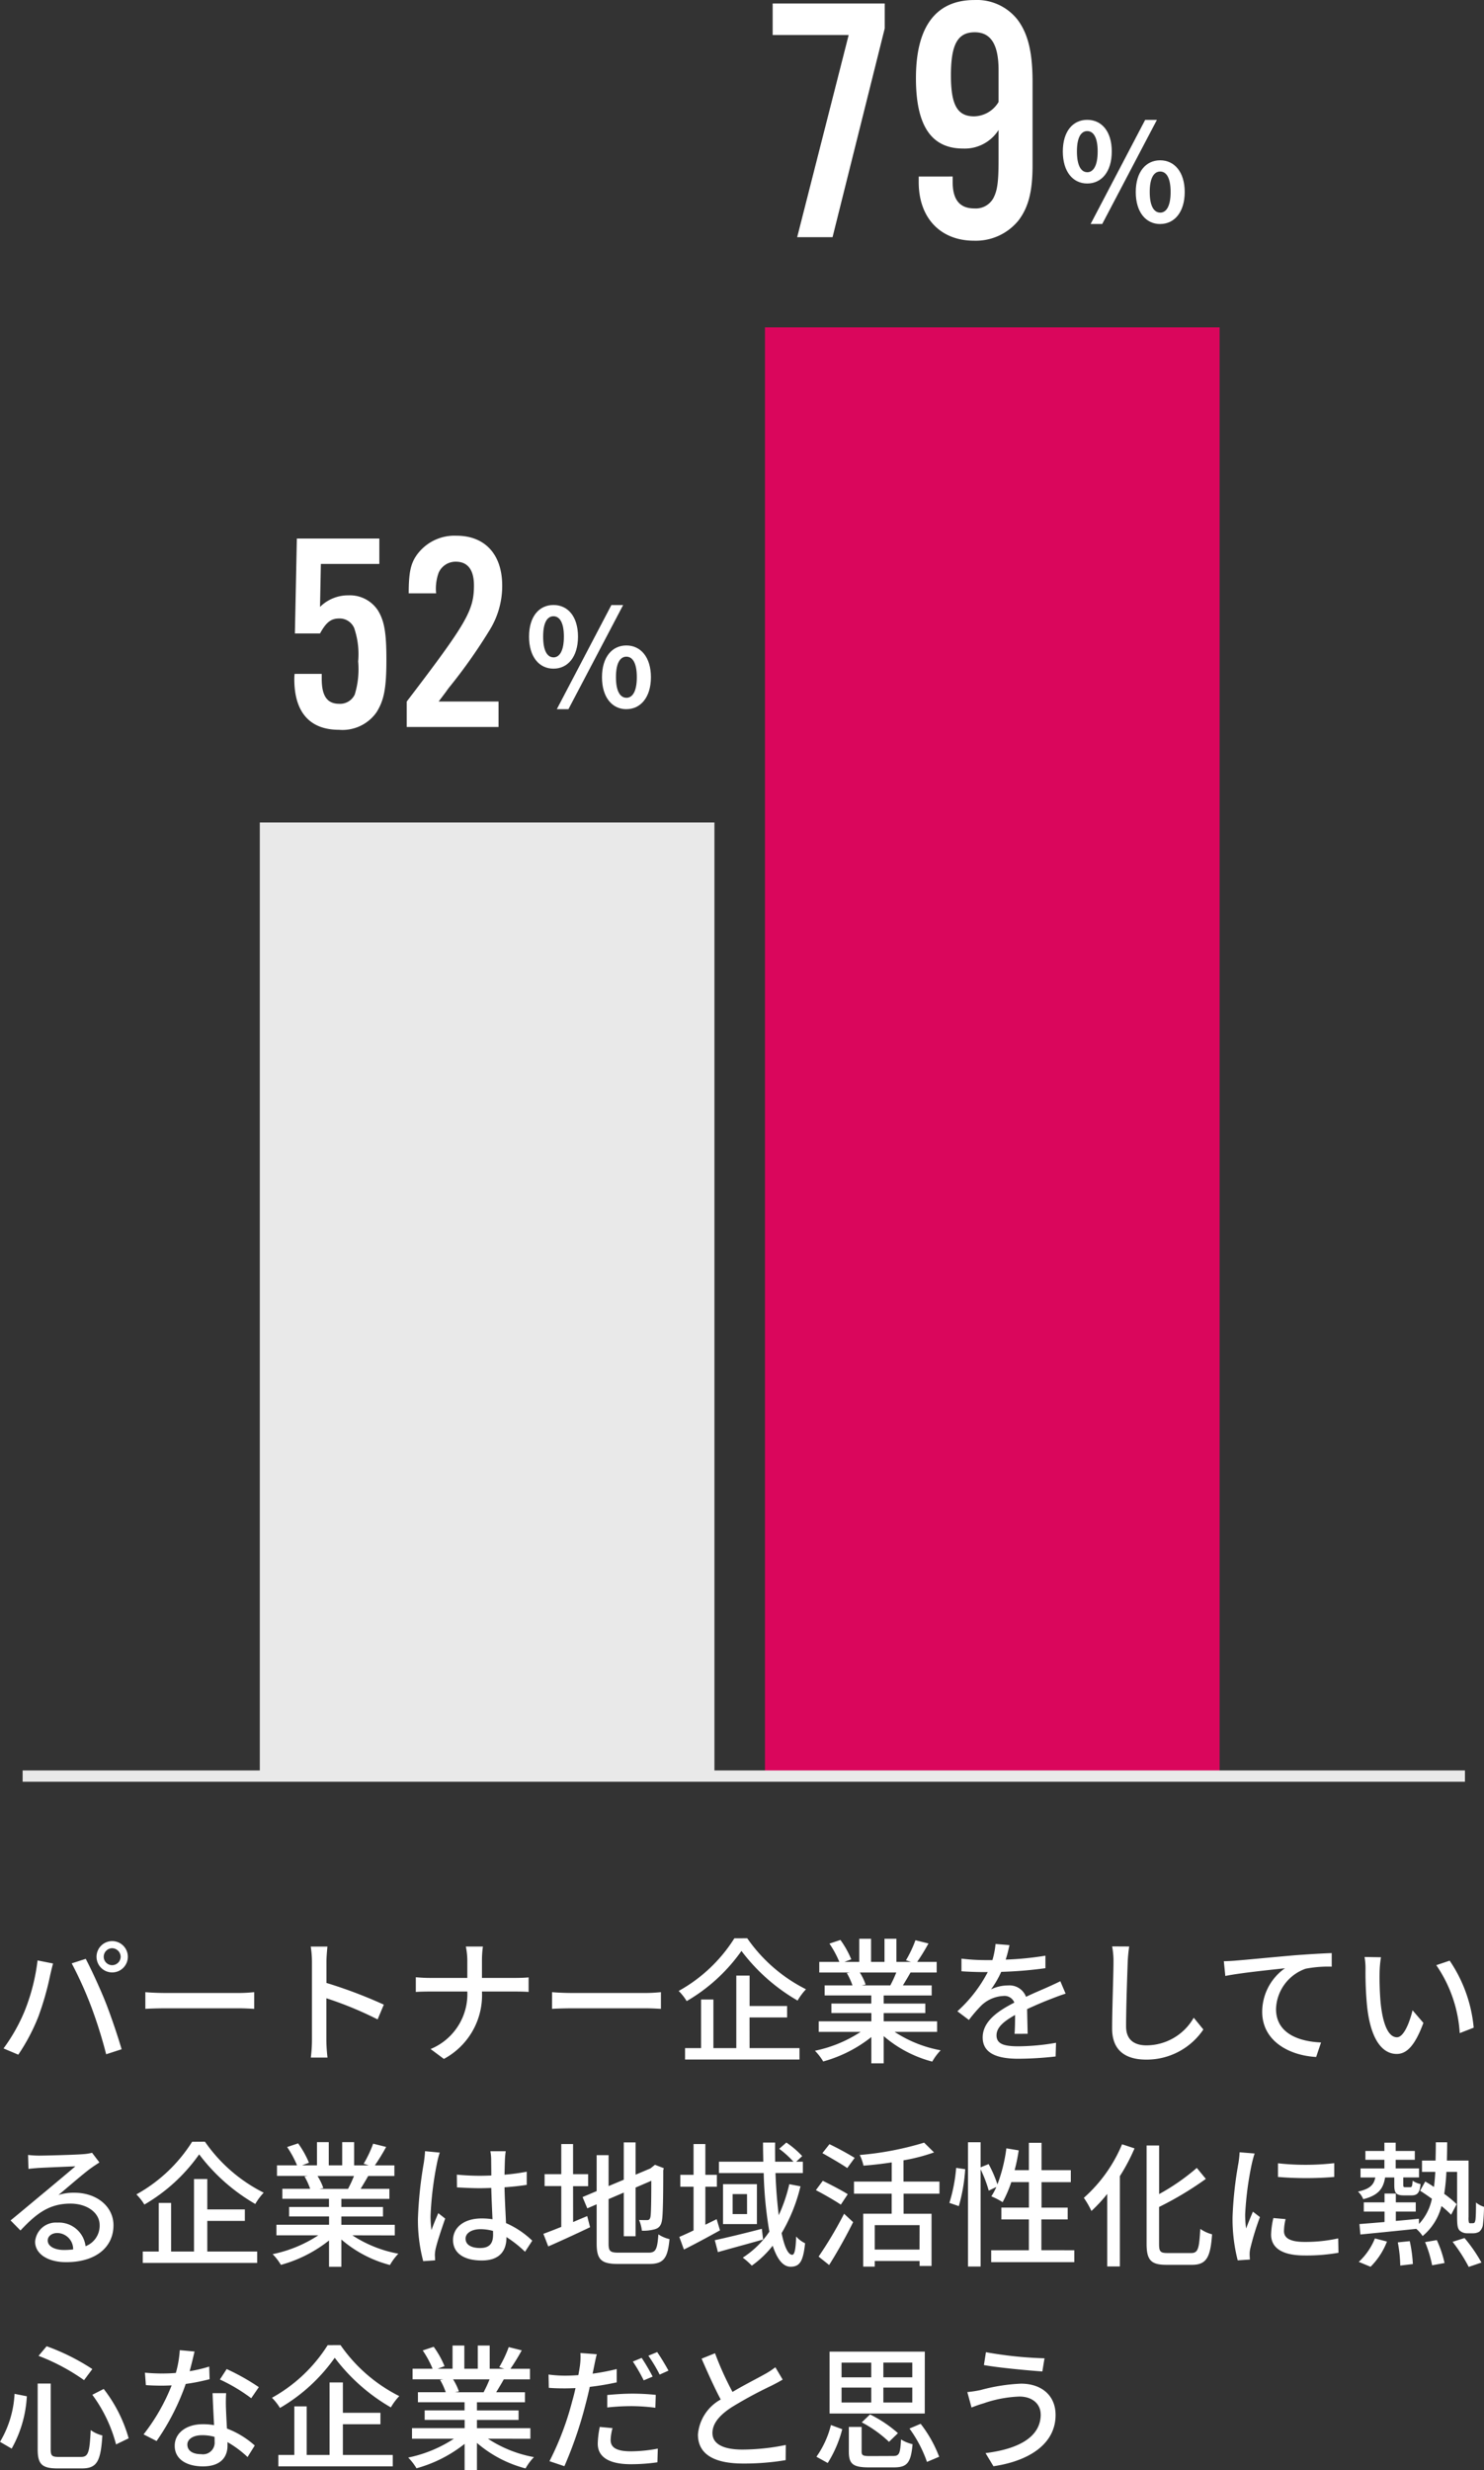
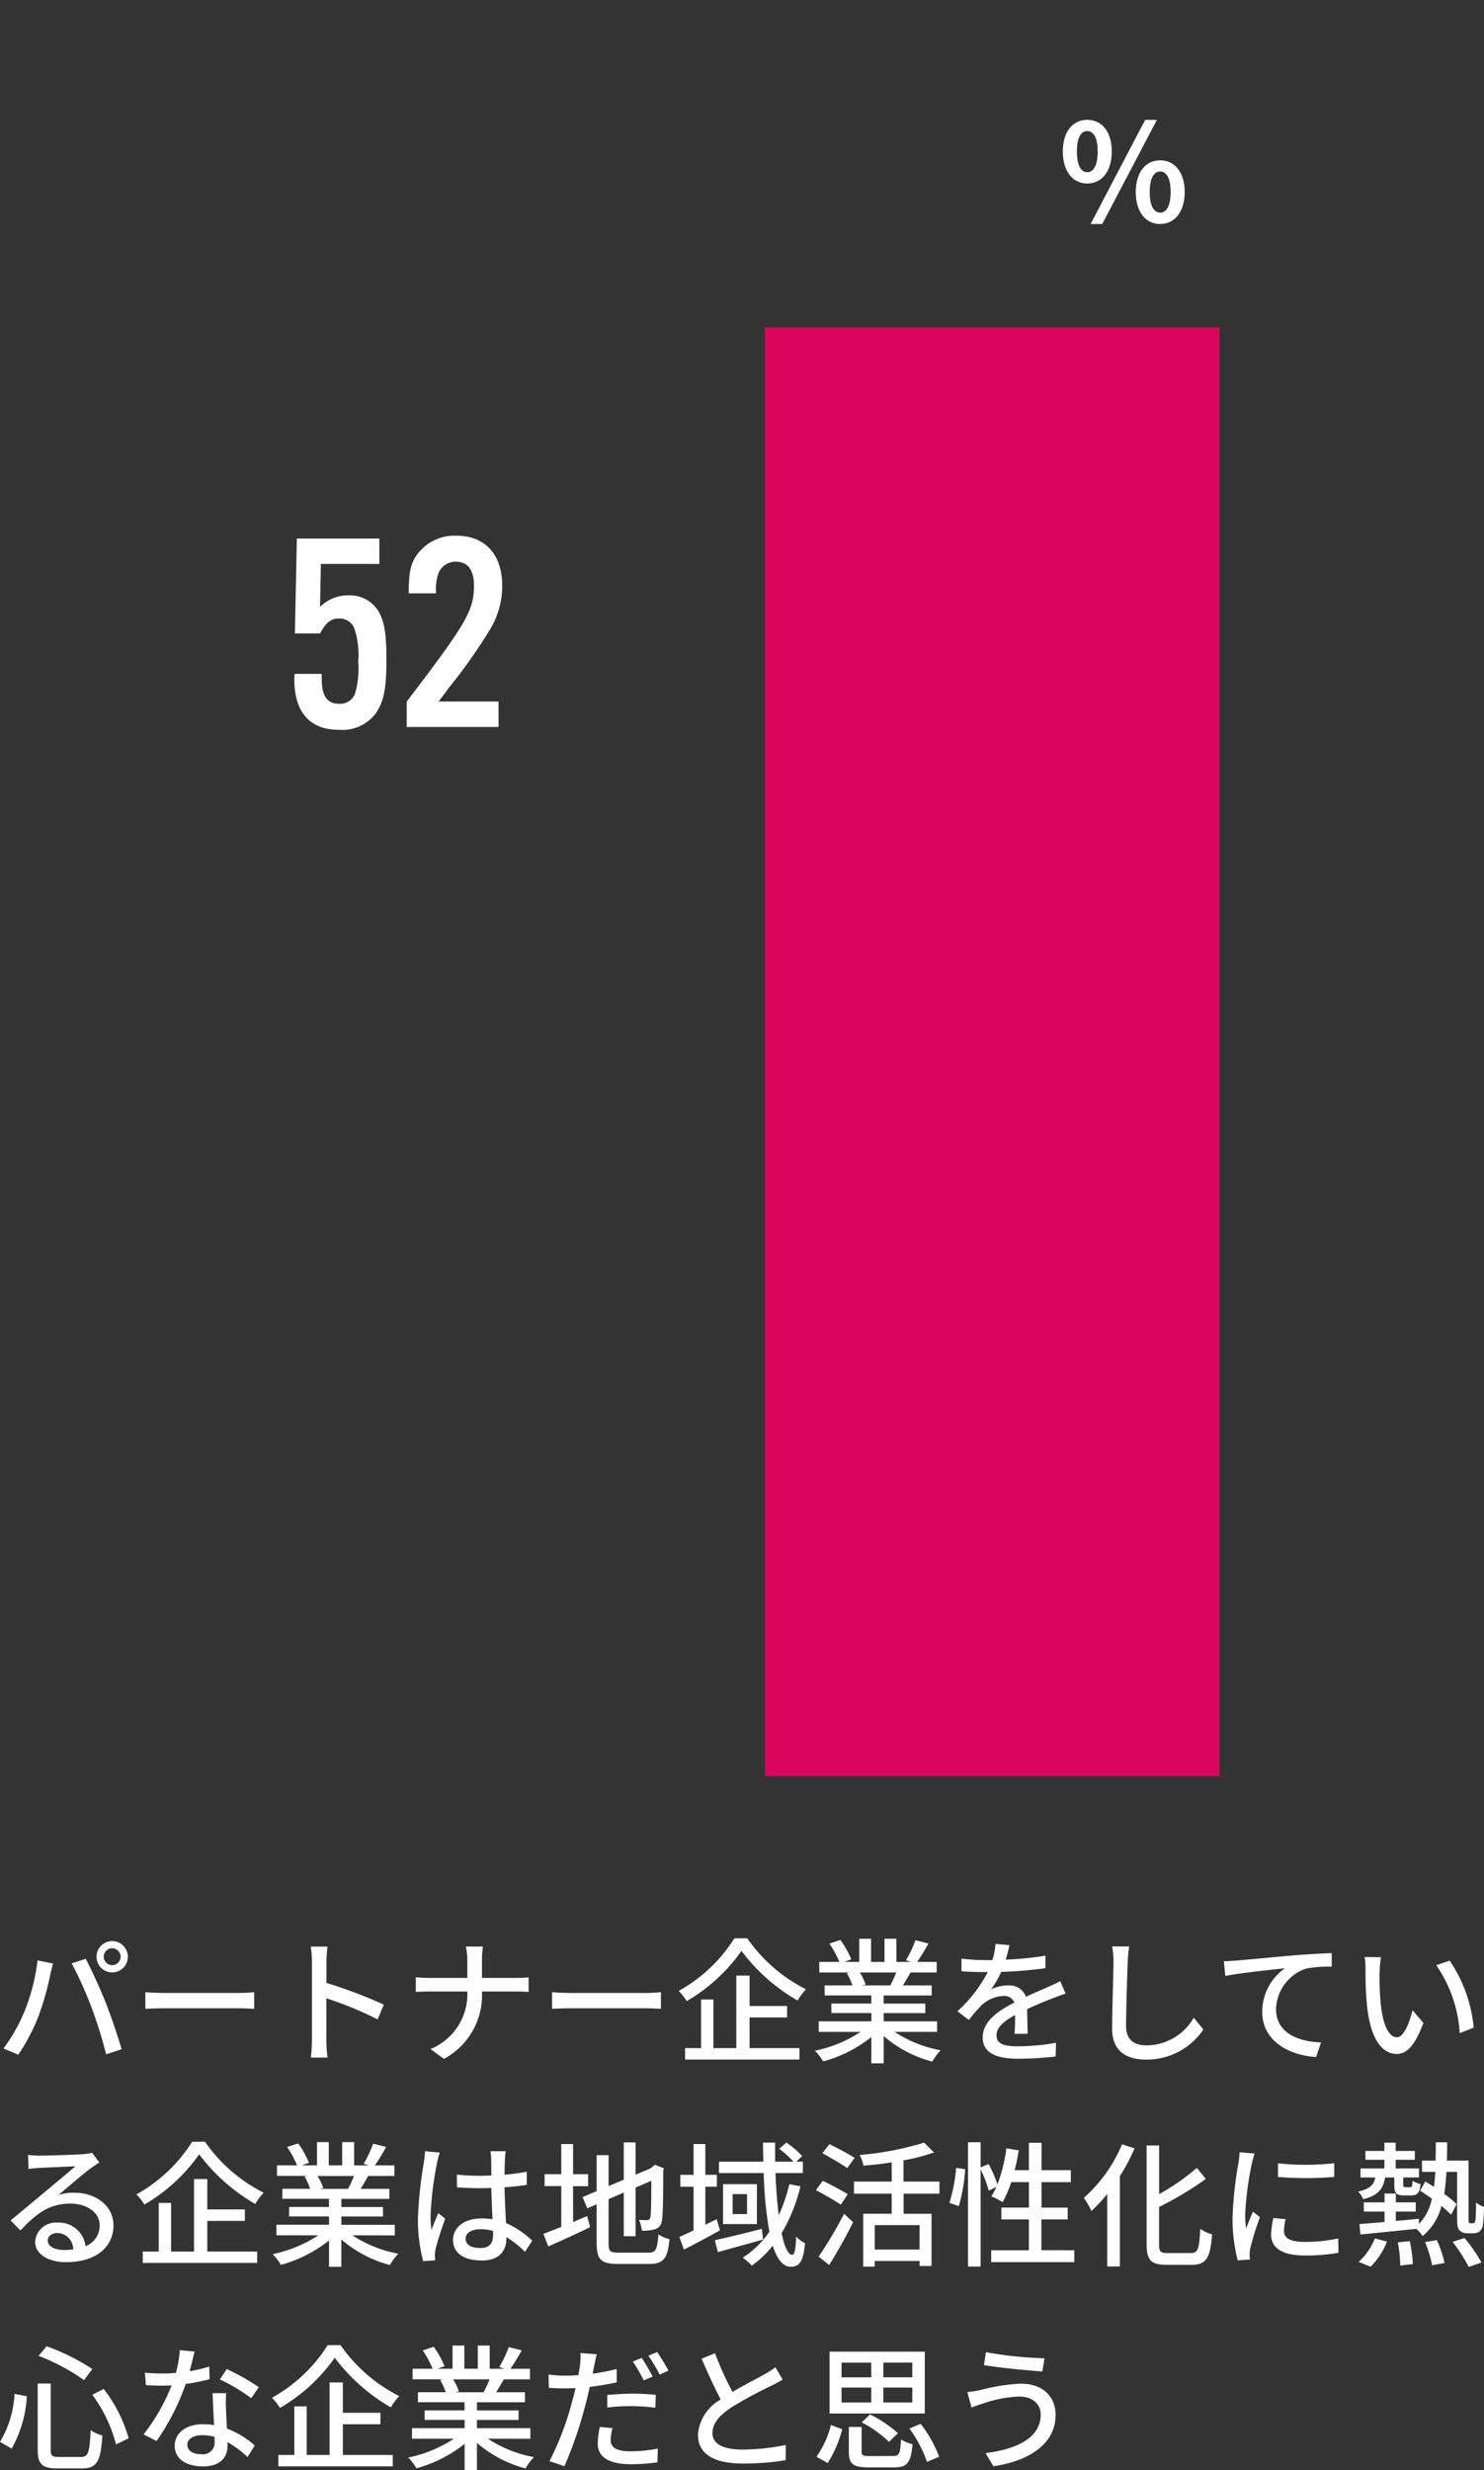
<svg xmlns="http://www.w3.org/2000/svg" width="131.352" height="218.587" viewBox="0 0 131.352 218.587">
  <rect x="0" y="0" width="131.352" height="218.587" fill="#333333" stroke="none" />
  <g id="グループ_10377" data-name="グループ 10377" transform="translate(-200.812 -13330.978)">
    <path id="パス_37343" data-name="パス 37343" d="M0,0H40.242V128.2H0Z" transform="translate(268.52 13359.944)" fill="#da065c" />
-     <path id="パス_37344" data-name="パス 37344" d="M0,0H40.242V84.384H0Z" transform="translate(223.807 13403.76)" fill="#e9e9e9" />
-     <path id="パス_37057" data-name="パス 37057" d="M309.673,8060.375H437.336" transform="translate(-106.857 5427.769)" fill="none" stroke="#e9e9e9" stroke-width="1" />
    <path id="パス_37349" data-name="パス 37349" d="M9.492,5.516a.758.758,0,0,1,.744-.756.769.769,0,0,1,.756.756.758.758,0,0,1-.756.744A.748.748,0,0,1,9.492,5.516Zm-.636,0a1.386,1.386,0,0,0,2.772,0,1.386,1.386,0,0,0-2.772,0ZM2.484,10.34a15.678,15.678,0,0,1-1.86,3.288l1.308.552A17.408,17.408,0,0,0,3.7,10.832a25.582,25.582,0,0,0,1.056-3.7c.06-.264.168-.72.252-1.02L3.636,5.84A17.588,17.588,0,0,1,2.484,10.34ZM8.4,9.968a40.936,40.936,0,0,1,1.308,4.176l1.368-.444c-.324-1.128-.96-3-1.416-4.152C9.18,8.336,8.376,6.6,7.9,5.7L6.66,6.1A34,34,0,0,1,8.4,9.968Zm4.776.156c.4-.024,1.1-.048,1.776-.048H21.48c.528,0,1.068.036,1.332.048V8.648c-.288.024-.756.072-1.344.072H14.952c-.648,0-1.392-.036-1.776-.072Zm21.108-.372a41.41,41.41,0,0,0-5.076-1.92V5.96c0-.42.048-.948.084-1.344H27.816a8.687,8.687,0,0,1,.108,1.344V12.9a12.562,12.562,0,0,1-.1,1.536H29.3a14.06,14.06,0,0,1-.1-1.536V9.188a31.991,31.991,0,0,1,4.536,1.872Zm8.688-2.364V5.912a8.934,8.934,0,0,1,.084-1.3H41.544a6.235,6.235,0,0,1,.132,1.3V7.388H38.328c-.456,0-.924-.036-1.212-.06v1.3c.3-.024.756-.036,1.236-.036h3.324a5.258,5.258,0,0,1-3.252,5.088l1.176.876a6.4,6.4,0,0,0,3.372-5.964h2.964c.42,0,.948.012,1.164.036V7.34c-.216.024-.684.048-1.152.048Zm6.2,2.736c.4-.024,1.1-.048,1.776-.048H57.48c.528,0,1.068.036,1.332.048V8.648c-.288.024-.756.072-1.344.072H50.952c-.648,0-1.392-.036-1.776-.072Zm16.14-6.24A13.628,13.628,0,0,1,60.384,8.54a4.854,4.854,0,0,1,.708.9A15.377,15.377,0,0,0,65.94,5a16.58,16.58,0,0,0,4.968,4.392,5.383,5.383,0,0,1,.744-1,13.913,13.913,0,0,1-5.2-4.512Zm1.344,7h3.324V9.872H66.66V7.184H65.484V13.6H63.456V9.3H62.364V13.6H60.948v1.008H71.076V13.6H66.66ZM79.644,6.908a11.2,11.2,0,0,1-.528,1.14H76.584l.348-.072a5.048,5.048,0,0,0-.516-1.068Zm3.612,5.256v-.936H78.528V10.5h3.684v-.84H78.528v-.72h4.248V8.048H80.232c.2-.336.444-.732.672-1.14H83.22V5.972H81.492a18.776,18.776,0,0,0,1-1.632l-1.152-.288a10.459,10.459,0,0,1-.84,1.776l.456.144h-1.3V3.92H78.6V5.972H77.412V3.92H76.368V5.972h-1.32l.612-.228a8.341,8.341,0,0,0-.96-1.716l-.972.324a9,9,0,0,1,.876,1.62H72.828v.936h2.724l-.288.048a5.944,5.944,0,0,1,.5,1.092h-2.46v.888h4.128v.72H73.9v.84h3.54v.732H72.78v.936h3.708a11.643,11.643,0,0,1-4.044,1.668,5.008,5.008,0,0,1,.732.948,11.919,11.919,0,0,0,4.26-2.16v2.328h1.092V12.536a10.7,10.7,0,0,0,4.3,2.256,5.012,5.012,0,0,1,.744-1A11.02,11.02,0,0,1,79.5,12.164Zm8.016.168c-.012-.564-.036-1.512-.048-2.184.828-.384,1.6-.708,2.208-.936.36-.144.876-.336,1.2-.432l-.468-1.1c-.384.192-.732.348-1.128.528-.564.252-1.176.5-1.908.852a1.564,1.564,0,0,0-1.584-1.008,3.5,3.5,0,0,0-1.512.348,8.675,8.675,0,0,0,.9-1.548,36.321,36.321,0,0,0,3.912-.324V5.42a27.475,27.475,0,0,1-3.516.348c.168-.516.264-.972.336-1.284l-1.236-.1a7.165,7.165,0,0,1-.276,1.428h-.7a17.428,17.428,0,0,1-2.04-.132V6.8c.66.048,1.488.072,1.98.072h.348a12.375,12.375,0,0,1-2.688,3.468l1.02.768a12.781,12.781,0,0,1,1.092-1.272,3.019,3.019,0,0,1,1.968-.852.926.926,0,0,1,.96.588c-1.368.7-2.8,1.62-2.8,3.084s1.38,1.884,3.156,1.884a30.232,30.232,0,0,0,3.3-.2l.036-1.212a20.011,20.011,0,0,1-3.3.312c-1.2,0-1.968-.156-1.968-.972,0-.7.636-1.236,1.644-1.8,0,.588-.012,1.26-.048,1.668ZM98.748,4.6a6.829,6.829,0,0,1,.12,1.368c0,1.152-.12,4.212-.12,5.9,0,1.968,1.212,2.748,3.024,2.748a6.049,6.049,0,0,0,5.052-2.664l-.852-1.044a4.841,4.841,0,0,1-4.176,2.448c-1.02,0-1.812-.432-1.812-1.68,0-1.656.1-4.392.144-5.712a13.283,13.283,0,0,1,.132-1.356Zm9.888,1.308.132,1.308c1.32-.276,4.236-.564,5.28-.684a4.72,4.72,0,0,0-2.016,3.852c0,2.628,2.448,3.876,4.776,4l.432-1.284c-1.968-.084-3.984-.8-3.984-2.964a3.911,3.911,0,0,1,2.628-3.564,10.485,10.485,0,0,1,2.3-.18v-1.2c-.816.024-2,.1-3.276.192-2.184.192-4.3.4-5.172.468C109.512,5.876,109.1,5.9,108.636,5.912Zm13.908-.348-1.452-.024a5.976,5.976,0,0,1,.084,1.116,31.546,31.546,0,0,0,.132,3.18c.324,3.132,1.428,4.284,2.628,4.284.876,0,1.608-.708,2.364-2.748l-.96-1.116c-.264,1.092-.78,2.388-1.38,2.388-.792,0-1.272-1.248-1.452-3.12a26.408,26.408,0,0,1-.084-2.676A9.648,9.648,0,0,1,122.544,5.564Zm6.084.3-1.188.4a11.866,11.866,0,0,1,2.076,6.012l1.236-.48A12.577,12.577,0,0,0,128.628,5.864ZM5.952,31.46c-.8,0-1.416-.324-1.416-.84,0-.372.36-.66.852-.66a1.431,1.431,0,0,1,1.4,1.452A6.212,6.212,0,0,1,5.952,31.46Zm2.508-8.6a4.2,4.2,0,0,1-.756.12c-.648.06-3.336.132-3.96.132a8.557,8.557,0,0,1-.948-.06l.036,1.236c.264-.036.576-.06.876-.084.624-.036,2.652-.12,3.276-.144-.6.516-1.968,1.656-2.628,2.208-.7.576-2.184,1.824-3.108,2.58l.876.888c1.4-1.488,2.532-2.376,4.428-2.376,1.452,0,2.58.792,2.58,1.908a1.941,1.941,0,0,1-1.248,1.86,2.375,2.375,0,0,0-2.5-2.088A1.836,1.836,0,0,0,3.42,30.728c0,1.068,1.1,1.812,2.748,1.812,2.664,0,4.188-1.356,4.188-3.264,0-1.656-1.476-2.88-3.468-2.88a4.422,4.422,0,0,0-1.4.2c.84-.7,2.28-1.956,2.892-2.388.216-.156.492-.336.732-.492Zm8.856-.972a13.628,13.628,0,0,1-4.932,4.656,4.854,4.854,0,0,1,.708.9A15.377,15.377,0,0,0,17.94,23a16.58,16.58,0,0,0,4.968,4.392,5.383,5.383,0,0,1,.744-1,13.913,13.913,0,0,1-5.2-4.512Zm1.344,7h3.324V27.872H18.66V25.184H17.484V31.6H15.456V27.3H14.364V31.6H12.948v1.008H23.076V31.6H18.66Zm12.984-3.972a11.2,11.2,0,0,1-.528,1.14H28.584l.348-.072a5.048,5.048,0,0,0-.516-1.068Zm3.612,5.256v-.936H30.528V28.5h3.684v-.84H30.528v-.72h4.248v-.888H32.232c.2-.336.444-.732.672-1.14H35.22v-.936H33.492a18.775,18.775,0,0,0,1-1.632l-1.152-.288a10.459,10.459,0,0,1-.84,1.776l.456.144h-1.3V21.92H30.6v2.052H29.412V21.92H28.368v2.052h-1.32l.612-.228a8.341,8.341,0,0,0-.96-1.716l-.972.324a9,9,0,0,1,.876,1.62H24.828v.936h2.724l-.288.048a5.945,5.945,0,0,1,.5,1.092h-2.46v.888h4.128v.72H25.9v.84h3.54v.732H24.78v.936h3.708a11.643,11.643,0,0,1-4.044,1.668,5.008,5.008,0,0,1,.732.948,11.919,11.919,0,0,0,4.26-2.16v2.328h1.092V30.536a10.7,10.7,0,0,0,4.3,2.256,5.011,5.011,0,0,1,.744-1A11.02,11.02,0,0,1,31.5,30.164Zm2.676-7.452c-.012.312-.06.684-.1.984a35.782,35.782,0,0,0-.528,4.98,14.129,14.129,0,0,0,.468,3.768l1.056-.072c-.012-.144-.012-.324-.024-.444a2.861,2.861,0,0,1,.06-.54c.132-.612.54-1.824.852-2.712l-.612-.48c-.18.432-.432,1.008-.6,1.5a8.841,8.841,0,0,1-.084-1.248,29.658,29.658,0,0,1,.576-4.7,7.835,7.835,0,0,1,.24-.912Zm6.024,7.38c0,.744-.276,1.188-1.152,1.188-.756,0-1.284-.276-1.284-.828,0-.492.54-.84,1.332-.84a4.229,4.229,0,0,1,1.1.156Zm3.468.54A7.865,7.865,0,0,0,45.1,29.084c-.036-.912-.108-1.98-.132-3.168.684-.048,1.356-.12,1.968-.216V24.536a18.6,18.6,0,0,1-1.968.264c.012-.54.024-1.044.036-1.344.012-.24.036-.492.072-.732H43.716a4.229,4.229,0,0,1,.072.756c0,.3.012.8.012,1.392-.336.012-.66.024-1,.024-.708,0-1.368-.036-2.052-.1l.012,1.128c.7.036,1.344.072,2.028.072.336,0,.672-.012,1.008-.024.024.924.072,1.944.108,2.772a6.116,6.116,0,0,0-.96-.072c-1.584,0-2.532.816-2.532,1.908,0,1.14.936,1.812,2.544,1.812,1.656,0,2.184-.936,2.184-2.04V30.32a10.344,10.344,0,0,1,1.644,1.3Zm3.612-4.824h1.332V24.752H51.036V22.088H49.992v2.664H48.516v1.056h1.476V29.42c-.6.24-1.152.456-1.584.612l.432,1.116c1.068-.468,2.436-1.092,3.7-1.7l-.252-.984c-.408.168-.84.348-1.248.528ZM55.08,31.7c-.768,0-.9-.132-.9-.8V26.96l1.344-.576v3.864h1.044V25.94l1.392-.6c0,1.836-.024,2.952-.072,3.18-.048.252-.156.3-.312.3-.12,0-.444,0-.7-.012a3.446,3.446,0,0,1,.252.948,3.7,3.7,0,0,0,1.152-.132c.372-.1.576-.36.636-.864.072-.468.1-2.1.1-4.344l.048-.192-.78-.3-.192.156-.216.168-1.308.552V21.944H55.524v3.3l-1.344.564V23.072H53.124v3.18l-1.248.528.42,1,.828-.36v3.468c0,1.44.42,1.812,1.9,1.812h2.748c1.308,0,1.644-.54,1.8-2.2a2.977,2.977,0,0,1-.984-.42c-.1,1.308-.216,1.62-.876,1.62Zm8.664-2.964c-.336.168-.66.324-1,.492v-3.36h1.02V24.812h-1.02V22.088H61.7v2.724H60.528v1.056H61.7v3.864c-.468.228-.9.42-1.26.576l.408,1.116c.96-.48,2.112-1.1,3.192-1.7Zm4,.852c-1.524.4-3.108.78-4.164,1.008l.276,1.056c1.128-.324,2.616-.72,4-1.116Zm-1.308-1.3H65.16V26.516h1.272ZM64.308,25.64v3.528h3V25.64Zm5.868,0a14.219,14.219,0,0,1-.936,2.748c-.132-1.08-.24-2.352-.288-3.732h2.424V23.648h-.588l.528-.492a7.957,7.957,0,0,0-1.4-1.2l-.636.552a8.42,8.42,0,0,1,1.26,1.14h-1.62c0-.552-.012-1.116,0-1.692H67.848c0,.564.012,1.128.024,1.692H63.948v1.008h3.96a35.613,35.613,0,0,0,.5,5.184,8.111,8.111,0,0,1-2.352,2.3,6.642,6.642,0,0,1,.8.708,8.868,8.868,0,0,0,1.848-1.764c.384,1.152.888,1.86,1.584,1.86.816,0,1.116-.48,1.284-2.076a2.563,2.563,0,0,1-.792-.6c-.036,1.164-.144,1.62-.348,1.62-.36,0-.7-.72-.936-1.92a14.865,14.865,0,0,0,1.668-4.14Zm5.784-2.328A24.994,24.994,0,0,0,73.728,22.1l-.624.792c.708.4,1.7.972,2.2,1.32Zm-.612,3.216c-.5-.324-1.524-.852-2.208-1.188l-.612.828c.72.372,1.716.948,2.208,1.284ZM73.7,32.792c.708-1.116,1.512-2.556,2.124-3.792l-.8-.744a35.588,35.588,0,0,1-2.256,3.792Zm8-1.368H77.736v-2.16h3.972Zm1.764-4.944V25.412h-3.18V23.528a16.034,16.034,0,0,0,2.7-.7l-.876-.864a27.338,27.338,0,0,1-5.7,1.092A3.94,3.94,0,0,1,76.74,24c.792-.06,1.656-.156,2.5-.288v1.7H75.9V26.48h3.336v1.776h-2.52v4.68h1.02v-.5h3.972v.444h1.056v-4.62H80.292V26.48Zm1.716,1.1a15.217,15.217,0,0,0,.564-3.264l-.8-.12a14.305,14.305,0,0,1-.6,3.1Zm7.308,3.9V28.76h2.328V27.716H92.5V25.46h2.592V24.4H92.5V21.98H91.38V24.4H90.12a16.166,16.166,0,0,0,.36-1.752l-1.092-.18a14.125,14.125,0,0,1-.792,3.192,10.756,10.756,0,0,0-.78-1.8l-.708.288v-2.22H85.992v11h1.116v-8.6a10.92,10.92,0,0,1,.72,1.884l.672-.324a5.334,5.334,0,0,1-.444.828,6.493,6.493,0,0,1,1,.516,10.792,10.792,0,0,0,.768-1.776h1.56v2.256H88.944V28.76H91.38v2.724H88.044V32.54H95.4V31.484Zm7.14-9.372a13.037,13.037,0,0,1-3.384,4.74,7.659,7.659,0,0,1,.672,1.164A13.16,13.16,0,0,0,98.316,26.5v6.42h1.116V24.932a17.234,17.234,0,0,0,1.3-2.46Zm4.02,9.624c-.624,0-.744-.12-.744-.8V27.656a29.068,29.068,0,0,0,4.14-2.484l-.8-.972a19.028,19.028,0,0,1-3.336,2.316v-4.3H101.8v8.7c0,1.452.4,1.86,1.752,1.86h2.268c1.308,0,1.632-.708,1.776-2.7a3.285,3.285,0,0,1-1.044-.48c-.1,1.716-.18,2.136-.8,2.136Zm9.78-7.944V25a30,30,0,0,0,4.98,0V23.78A22.268,22.268,0,0,1,113.436,23.792Zm-.408,4.848a7.27,7.27,0,0,0-.2,1.464c0,1.152.936,1.848,2.952,1.848a16.08,16.08,0,0,0,3.012-.24l-.024-1.272a13.356,13.356,0,0,1-2.964.312c-1.44,0-1.836-.42-1.836-.96a4.515,4.515,0,0,1,.144-1.056Zm-2.988-5.82a8.812,8.812,0,0,1-.108.984,33.8,33.8,0,0,0-.516,4.74,14.839,14.839,0,0,0,.456,3.84l1.08-.072c-.012-.144-.024-.324-.024-.444a2.189,2.189,0,0,1,.06-.54,23.52,23.52,0,0,1,.852-2.772l-.624-.48c-.18.432-.42,1.008-.6,1.488a8.841,8.841,0,0,1-.084-1.248,28.137,28.137,0,0,1,.588-4.476c.048-.216.168-.684.252-.912Zm13.692,2.232v.66c0,.72.156.924.864.924h.66c.5,0,.732-.216.8-1a2.039,2.039,0,0,1-.7-.3c-.036.516-.072.576-.228.576h-.42c-.156,0-.18-.024-.18-.216v-.648h1.392v-.8h-2.064V23.48h1.692V22.7h-1.692v-.732h-1V22.7h-1.68v.78h1.68v.768h-2.112v.8h1.308c-.132.66-.492,1.02-1.536,1.248a1.842,1.842,0,0,1,.468.672c1.332-.336,1.776-.924,1.932-1.92Zm-2.1,7.9a6.423,6.423,0,0,0,1.452-2.232l-1.068-.276a5.757,5.757,0,0,1-1.428,2.076Zm2.412-2.16a12.194,12.194,0,0,1,.216,2.052l1.116-.132a12.514,12.514,0,0,0-.276-2.028Zm2.412-.024a10.538,10.538,0,0,1,.624,2.052l1.1-.2a9.845,9.845,0,0,0-.684-2.028Zm2.436-.024a14.491,14.491,0,0,1,1.428,2.22l1.128-.384a13.643,13.643,0,0,0-1.5-2.172Zm1.572-1.644a.126.126,0,0,1-.12-.048,1.551,1.551,0,0,1-.036-.516v-4.98h-1.92c.012-.516.024-1.056.024-1.62H127.4c0,.564-.012,1.1-.024,1.62h-1.2v1h1.176c-.024.468-.06.912-.12,1.332-.264-.18-.516-.336-.768-.48l-.456.816c.324.2.684.456,1.044.708a4.609,4.609,0,0,1-1.14,2.232L125.9,28.7c-.684.072-1.368.132-2.04.192v-.828h1.764v-.816h-1.764v-.78h-1v.78h-1.836v.816h1.836v.924c-.84.072-1.608.132-2.22.18l.084.924c1.332-.132,3.156-.312,4.944-.5a3.027,3.027,0,0,1,.564.636,5.049,5.049,0,0,0,1.668-2.652,9.757,9.757,0,0,1,.852.768l.492-.936a9.922,9.922,0,0,0-1.1-.912,18.384,18.384,0,0,0,.192-1.944h.948V28.52c0,.828.06,1.044.228,1.224a.985.985,0,0,0,.672.24h.492a1.08,1.08,0,0,0,.576-.144.982.982,0,0,0,.312-.576,14.929,14.929,0,0,0,.1-1.62,2.036,2.036,0,0,1-.708-.384c0,.66-.012,1.164-.036,1.4a.972.972,0,0,1-.084.372.236.236,0,0,1-.18.06ZM8.484,44.276a12.831,12.831,0,0,1,2.1,4.392l1.116-.54A12.712,12.712,0,0,0,9.492,43.76ZM1.6,44.192A9.182,9.182,0,0,1,.312,48.44l1.032.6a10.582,10.582,0,0,0,1.344-4.632Zm2.124-3.36A18.066,18.066,0,0,1,7.752,42.98L8.484,42A19.245,19.245,0,0,0,4.44,39.98ZM3.648,43.28v5.832c0,1.308.384,1.68,1.764,1.68H7.56c1.356,0,1.668-.66,1.812-2.916A2.989,2.989,0,0,1,8.34,47.4c-.1,1.968-.2,2.376-.864,2.376H5.532c-.612,0-.732-.1-.732-.66V43.28ZM23.22,43.6a19.523,19.523,0,0,0-2.844-1.6l-.6.924a15.26,15.26,0,0,1,2.772,1.656ZM18.828,41.78a12.542,12.542,0,0,1-1.728.408c.18-.672.336-1.332.432-1.74l-1.308-.12a9.475,9.475,0,0,1-.348,2.016c-.42.036-.828.048-1.224.048-.48,0-1.044-.024-1.512-.072l.084,1.1c.48.036.972.048,1.428.048.288,0,.564-.012.852-.024A17.223,17.223,0,0,1,13.02,47.78l1.152.588a20.861,20.861,0,0,0,2.58-5.052,17.731,17.731,0,0,0,2.112-.42Zm.48,6.636a1.032,1.032,0,0,1-1.188,1.116c-.816,0-1.224-.348-1.224-.852,0-.48.516-.828,1.308-.828A4,4,0,0,1,19.3,48C19.308,48.164,19.308,48.3,19.308,48.416Zm-.18-4.284c.024.78.084,1.9.132,2.832a5.4,5.4,0,0,0-1-.084c-1.476,0-2.484.792-2.484,1.908,0,1.236,1.116,1.824,2.5,1.824,1.56,0,2.172-.816,2.172-1.824v-.324a9.487,9.487,0,0,1,1.776,1.32l.636-1.02a7.89,7.89,0,0,0-2.46-1.5c-.036-.672-.072-1.356-.084-1.74a13.523,13.523,0,0,1,.012-1.392Zm10.188-4.248a13.628,13.628,0,0,1-4.932,4.656,4.854,4.854,0,0,1,.708.9A15.377,15.377,0,0,0,29.94,41a16.579,16.579,0,0,0,4.968,4.392,5.383,5.383,0,0,1,.744-1,13.913,13.913,0,0,1-5.2-4.512Zm1.344,7h3.324V45.872H30.66V43.184H29.484V49.6H27.456V45.3H26.364V49.6H24.948v1.008H35.076V49.6H30.66Zm12.984-3.972a11.2,11.2,0,0,1-.528,1.14H40.584l.348-.072a5.048,5.048,0,0,0-.516-1.068Zm3.612,5.256v-.936H42.528V46.5h3.684v-.84H42.528v-.72h4.248v-.888H44.232c.2-.336.444-.732.672-1.14H47.22v-.936H45.492a18.775,18.775,0,0,0,1-1.632l-1.152-.288a10.459,10.459,0,0,1-.84,1.776l.456.144h-1.3V39.92H42.6v2.052H41.412V39.92H40.368v2.052h-1.32l.612-.228a8.341,8.341,0,0,0-.96-1.716l-.972.324a9,9,0,0,1,.876,1.62H36.828v.936h2.724l-.288.048a5.945,5.945,0,0,1,.5,1.092h-2.46v.888h4.128v.72H37.9v.84h3.54v.732H36.78v.936h3.708a11.643,11.643,0,0,1-4.044,1.668,5.008,5.008,0,0,1,.732.948,11.919,11.919,0,0,0,4.26-2.16v2.328h1.092V48.536a10.7,10.7,0,0,0,4.3,2.256,5.011,5.011,0,0,1,.744-1A11.02,11.02,0,0,1,43.5,48.164Zm10.824-5.5a17.579,17.579,0,0,0-.972-1.656l-.78.324A14.579,14.579,0,0,1,57.288,43ZM54.06,45.4a19.485,19.485,0,0,1,2.244-.12,17.115,17.115,0,0,1,2.016.144l.036-1.14a19.874,19.874,0,0,0-2.076-.108c-.768,0-1.584.06-2.22.12ZM54.9,42a20.36,20.36,0,0,1-2.136.408l.144-.7c.048-.24.144-.72.228-1.02l-1.452-.108a5.7,5.7,0,0,1-.036,1.08c-.024.216-.084.528-.144.876-.42.036-.816.048-1.188.048a11.008,11.008,0,0,1-1.452-.1l.024,1.176c.432.036.864.048,1.416.048.3,0,.612-.012.948-.024-.084.384-.18.78-.288,1.14a25.816,25.816,0,0,1-2.016,5.328l1.32.444a35.627,35.627,0,0,0,1.872-5.472c.132-.5.264-1.032.372-1.548a23.593,23.593,0,0,0,2.388-.4ZM53.4,47.12a7.875,7.875,0,0,0-.18,1.488c0,1.176,1,1.812,2.928,1.812a16.354,16.354,0,0,0,2.352-.168l.036-1.212a13.3,13.3,0,0,1-2.376.24c-1.512,0-1.8-.48-1.8-1.02a4.478,4.478,0,0,1,.168-1.032Zm4.3-6.3a13.606,13.606,0,0,1,1,1.668l.78-.348c-.228-.432-.684-1.188-1-1.644ZM68.94,41.84a6.666,6.666,0,0,1-.96.624c-.612.348-1.788.936-2.832,1.56A27.354,27.354,0,0,1,63.6,40.6l-1.188.48c.552,1.272,1.152,2.6,1.692,3.612a3.91,3.91,0,0,0-2.016,3.1c0,1.9,1.692,2.568,3.984,2.568a22.261,22.261,0,0,0,3.78-.3l.012-1.344a19.328,19.328,0,0,1-3.84.408c-1.776,0-2.652-.54-2.652-1.464,0-.864.66-1.608,1.716-2.292a36.922,36.922,0,0,1,3.48-1.884c.384-.192.72-.372,1.02-.552Zm12.12.888H78.5v-1.3H81.06Zm0,2.232H78.5V43.64H81.06ZM74.8,43.64h2.628v1.32H74.8Zm0-2.208h2.628v1.3H74.8Zm7.368-.972H73.74v5.472h8.424Zm-2.376,7.212a11.077,11.077,0,0,0-2.472-1.656l-.732.7A10.771,10.771,0,0,1,79,48.44Zm-6.216,2.64a10.565,10.565,0,0,0,1.284-2.988l-1-.372a8.353,8.353,0,0,1-1.284,2.808Zm3.744-.612c-.624,0-.744-.06-.744-.4V47.12H75.444V49.3c0,1.092.36,1.4,1.764,1.4H79.44c1.164,0,1.5-.4,1.644-2.052a3.328,3.328,0,0,1-1.02-.42c-.072,1.272-.156,1.464-.708,1.464Zm3.492-2.436a11.339,11.339,0,0,1,1.548,2.952l1.08-.456A11.256,11.256,0,0,0,81.8,46.844Zm11.616-1.248c0,2-1.968,3.06-4.884,3.42l.7,1.164c3.168-.468,5.5-1.98,5.5-4.536,0-1.764-1.284-2.772-3.06-2.772a16.188,16.188,0,0,0-3.576.564,9.951,9.951,0,0,1-1.176.18l.372,1.368a11.087,11.087,0,0,1,1.068-.372,10.79,10.79,0,0,1,3.168-.6C91.7,44.432,92.424,45.1,92.424,46.016Zm-4.848-5.508-.18,1.14c1.356.24,3.828.468,5.172.564l.192-1.164A34.909,34.909,0,0,1,87.576,40.508Z" transform="translate(200.5 13498.616)" fill="#fff" />
    <path id="パス_37345" data-name="パス 37345" d="M-3.228-3.42c1.272,0,2.172-1.044,2.172-2.832s-.9-2.8-2.172-2.8-2.16,1.02-2.16,2.8S-4.5-3.42-3.228-3.42Zm0-1c-.516,0-.912-.528-.912-1.836s.4-1.8.912-1.8.924.492.924,1.8S-2.712-4.416-3.228-4.416Zm.3,4.584H-1.9L2.94-9.048H1.9Zm6.156,0C4.488.168,5.4-.888,5.4-2.664S4.488-5.472,3.228-5.472s-2.16,1.02-2.16,2.808S1.968.168,3.228.168Zm0-1.008c-.516,0-.924-.516-.924-1.824s.408-1.812.924-1.812.924.5.924,1.812S3.744-.84,3.228-.84Z" transform="translate(300.273 13350.635)" fill="#fff" />
-     <path id="パス_37346" data-name="パス 37346" d="M-14.322-20.677h-9.92v2.79h6.727L-22.072,0h3.131l4.619-18.476Zm3.007,15.314v.5c0,3.162,1.922,5.177,4.9,5.177a4.866,4.866,0,0,0,3.937-1.8c.868-1.147,1.24-2.542,1.24-4.867v-7.378c0-2.635-.4-4.278-1.333-5.518a4.579,4.579,0,0,0-3.813-1.736c-3.41,0-5.177,2.356-5.177,6.913,0,4.216,1.364,6.231,4.185,6.231A3.543,3.543,0,0,0-4.247-9.486v2.573c0,1.953-.093,2.728-.434,3.41a1.773,1.773,0,0,1-1.705.961c-1.3,0-1.922-.775-1.922-2.325v-.5Zm7.068-6.6a2.574,2.574,0,0,1-2.17,1.271c-1.488,0-2.046-1.023-2.046-3.627,0-2.728.589-3.813,2.108-3.813,1.426,0,2.108,1.085,2.108,3.348Z" transform="translate(293.444 13351.965)" fill="#fff" />
-     <path id="パス_37347" data-name="パス 37347" d="M-3.228-3.42c1.272,0,2.172-1.044,2.172-2.832s-.9-2.8-2.172-2.8-2.16,1.02-2.16,2.8S-4.5-3.42-3.228-3.42Zm0-1c-.516,0-.912-.528-.912-1.836s.4-1.8.912-1.8.924.492.924,1.8S-2.712-4.416-3.228-4.416Zm.3,4.584H-1.9L2.94-9.048H1.9Zm6.156,0C4.488.168,5.4-.888,5.4-2.664S4.488-5.472,3.228-5.472s-2.16,1.02-2.16,2.808S1.968.168,3.228.168Zm0-1.008c-.516,0-.924-.516-.924-1.824s.408-1.812.924-1.812.924.5.924,1.812S3.744-.84,3.228-.84Z" transform="translate(253.027 13393.567)" fill="#fff" />
    <path id="パス_37348" data-name="パス 37348" d="M-11.85-16.675h-7.3l-.175,8.4H-17.1c.55-1,.975-1.325,1.7-1.325a1.4,1.4,0,0,1,1.325.85,7.165,7.165,0,0,1,.35,2.95,7.658,7.658,0,0,1-.3,2.925A1.437,1.437,0,0,1-15.4-2.05c-1.075,0-1.55-.7-1.55-2.225V-4.7h-2.4a4.168,4.168,0,0,0-.025.475C-19.375-1.3-18,.25-15.425.25A3.681,3.681,0,0,0-12.1-1.3c.675-1.075.875-2.15.875-4.675,0-2.325-.175-3.375-.725-4.3a2.974,2.974,0,0,0-2.625-1.375A3.532,3.532,0,0,0-17.1-10.625l.075-3.8h5.175ZM-1.3-2.25H-6.6c.275-.375.575-.75.85-1.15A47.262,47.262,0,0,0-2.025-8.675,7.425,7.425,0,0,0-.975-12.5c0-2.775-1.525-4.425-4.05-4.425A4.107,4.107,0,0,0-8.55-15.2c-.525.75-.7,1.55-.7,3.375h2.425A4.145,4.145,0,0,1-6.6-13.65a1.635,1.635,0,0,1,1.525-.975c1.05,0,1.6.725,1.6,2.1,0,2.225-.65,3.325-5.95,10.275V0H-1.3Z" transform="translate(246.238 13395.308)" fill="#fff" />
  </g>
</svg>